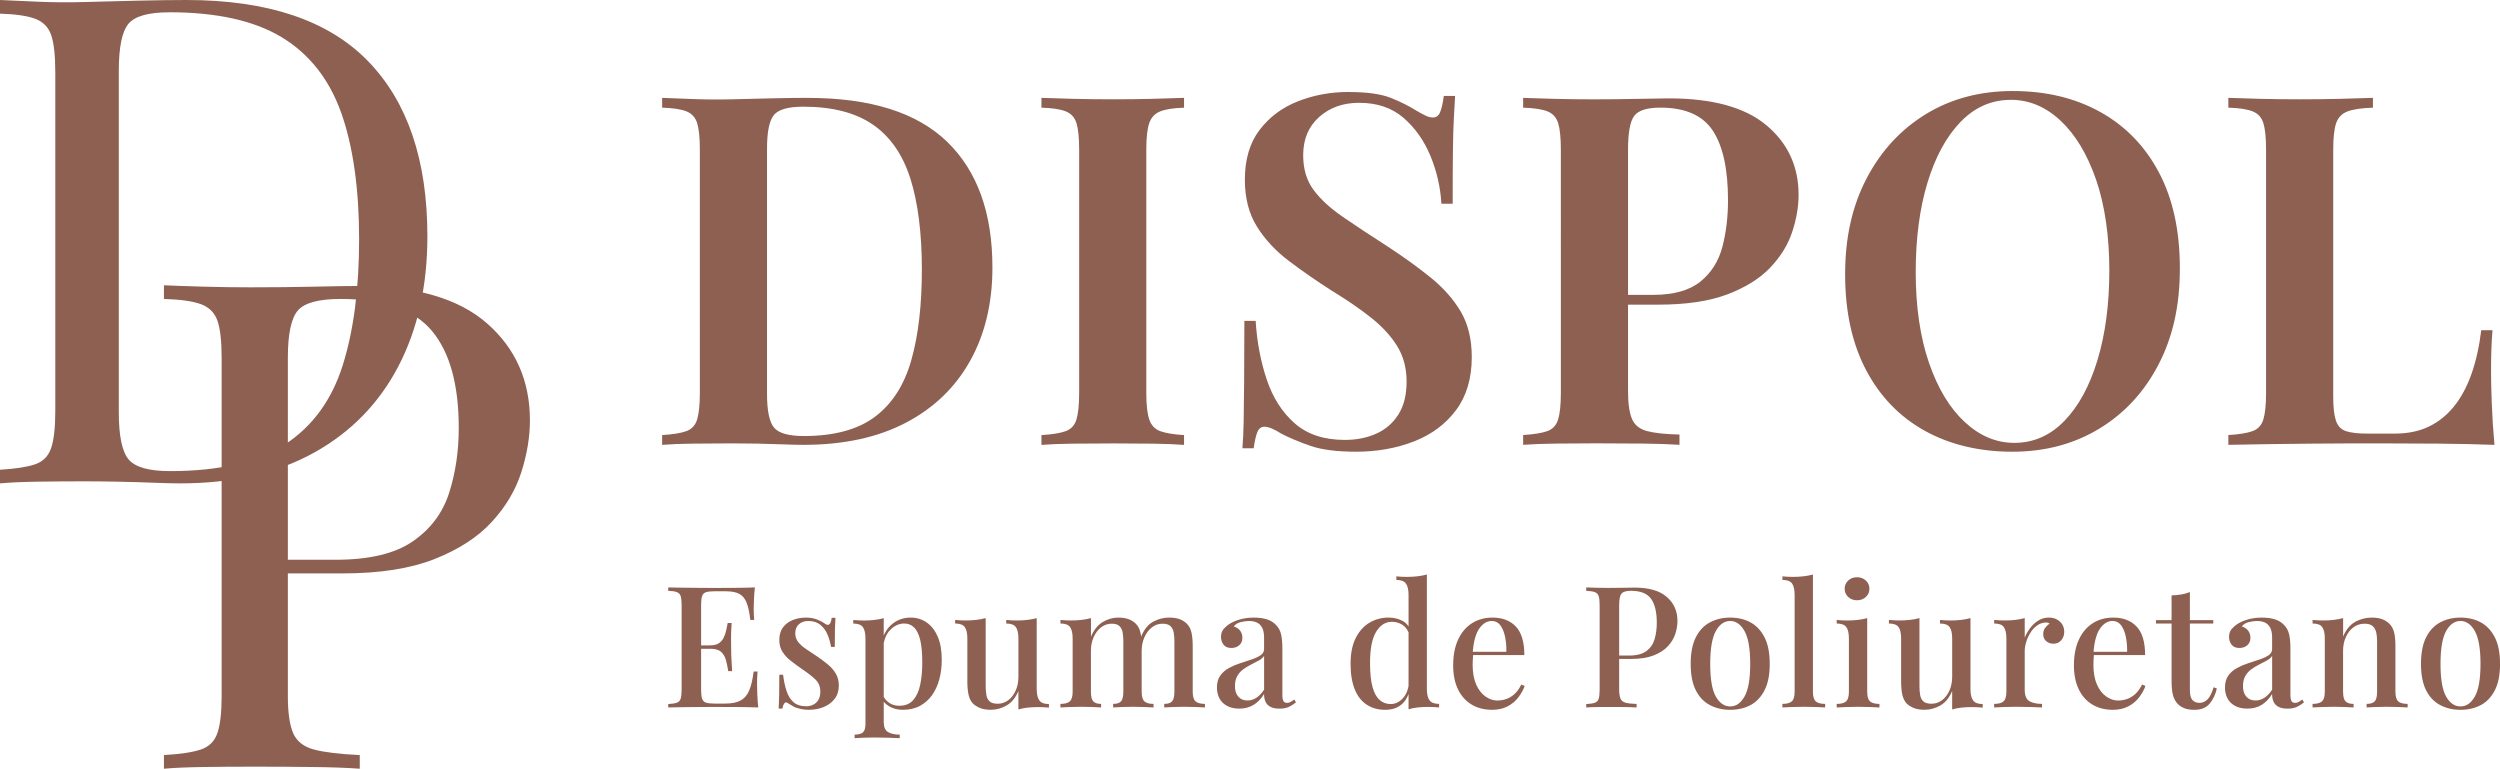
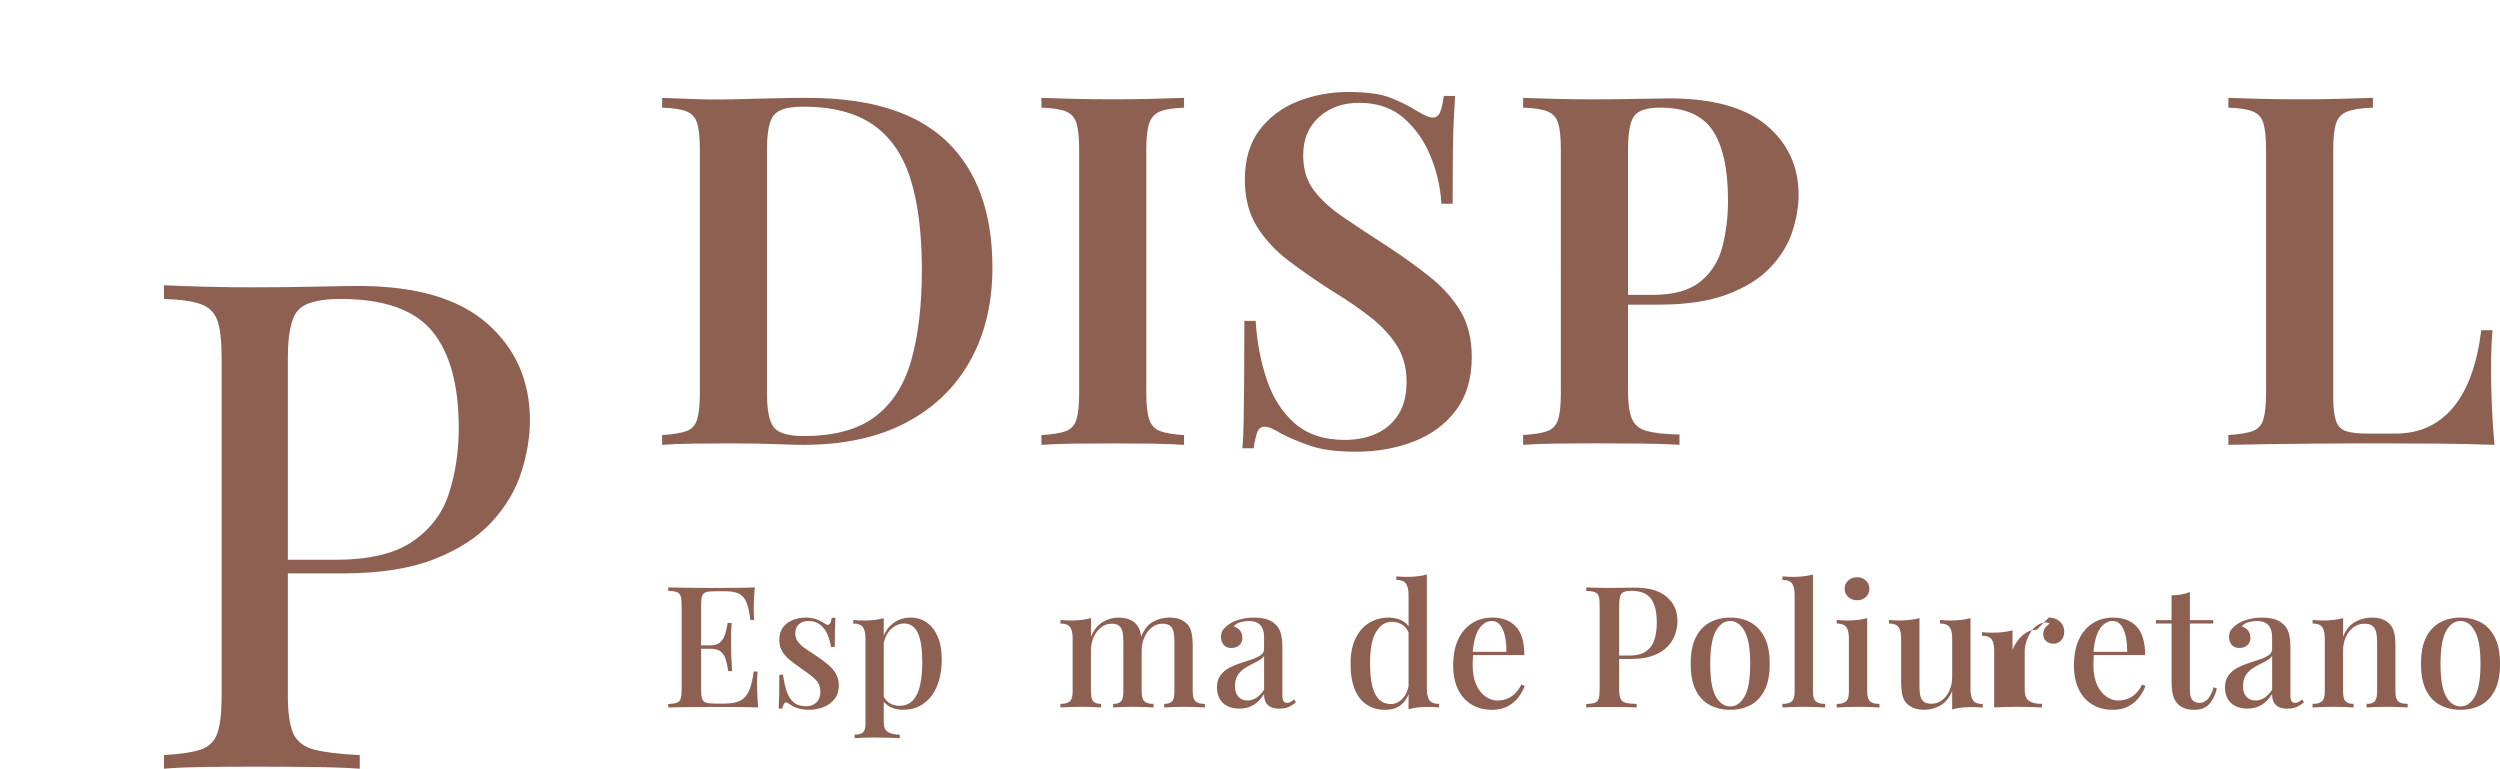
<svg xmlns="http://www.w3.org/2000/svg" id="Capa_2" viewBox="0 0 928.66 285.53">
  <defs>
    <style>
      .cls-1 {
        fill: #8d6052;
      }
    </style>
  </defs>
  <g id="Capa_1-2" data-name="Capa_1">
    <g>
-       <path class="cls-1" d="M69.24,0c30.26,0,52.75,7.57,67.46,22.7,14.71,15.14,22.06,36.82,22.06,65.05,0,18.43-3.59,34.54-10.78,48.32-7.19,13.78-17.63,24.47-31.32,32.08-13.7,7.61-30.27,11.41-49.71,11.41-2.54,0-5.92-.08-10.14-.25-4.23-.17-8.58-.29-13.06-.38-4.48-.08-8.58-.13-12.3-.13-5.92,0-11.75.04-17.5.13-5.75.09-10.4.3-13.95.63v-5.07c5.75-.34,10.1-1.01,13.06-2.03,2.96-1.01,4.94-3.04,5.96-6.09,1.01-3.04,1.52-7.61,1.52-13.7V26.88c0-6.25-.51-10.86-1.52-13.82-1.01-2.96-3-4.99-5.96-6.09-2.96-1.1-7.32-1.73-13.06-1.9V0c3.55.17,8.2.38,13.95.63,5.75.25,11.41.3,16.99.13,5.92-.17,12.59-.34,20.04-.51,7.44-.17,13.52-.25,18.26-.25ZM62.9,4.57c-7.78,0-12.85,1.44-15.22,4.31-2.37,2.88-3.55,8.71-3.55,17.5v126.81c0,8.79,1.22,14.63,3.68,17.5,2.45,2.88,7.56,4.31,15.34,4.31,18.43,0,32.72-3.34,42.86-10.02,10.15-6.68,17.25-16.44,21.3-29.29,4.06-12.85,6.09-28.49,6.09-46.92s-2.24-34.62-6.72-47.05c-4.48-12.43-11.84-21.72-22.06-27.9-10.23-6.17-24.14-9.26-41.72-9.26Z" />
      <path class="cls-1" d="M60.9,105.97c3.7.17,8.55.34,14.55.51,5.99.17,11.9.25,17.72.25,8.29,0,16.22-.08,23.8-.25,7.58-.17,12.96-.25,16.14-.25,21.33,0,37.3,4.65,47.87,13.95,10.58,9.3,15.87,21.3,15.87,36.01,0,6.09-1.06,12.47-3.17,19.15-2.12,6.68-5.78,12.85-10.98,18.51-5.2,5.67-12.3,10.27-21.29,13.82-8.99,3.55-20.37,5.33-34.12,5.33h-25.39v-5.07h22.75c12.52,0,22.09-2.28,28.7-6.85,6.61-4.56,11.11-10.56,13.49-18.01,2.38-7.44,3.57-15.47,3.57-24.09,0-16.06-3.31-28.06-9.92-36.01-6.61-7.95-17.95-11.92-33.99-11.92-8.11,0-13.4,1.44-15.87,4.31-2.47,2.88-3.7,8.71-3.7,17.5v125.8c0,6.09.66,10.65,1.98,13.7,1.32,3.04,3.92,5.07,7.8,6.09,3.88,1.01,9.52,1.69,16.93,2.03v5.07c-4.59-.34-10.41-.55-17.46-.63-7.05-.08-14.2-.13-21.42-.13s-13.32.04-19.31.13c-6,.09-10.85.3-14.55.63v-5.07c5.99-.34,10.54-1.01,13.62-2.03,3.08-1.01,5.16-3.04,6.22-6.09,1.06-3.04,1.59-7.61,1.59-13.7v-125.8c0-6.25-.53-10.86-1.59-13.82-1.06-2.95-3.13-4.98-6.22-6.09-3.09-1.1-7.63-1.73-13.62-1.9v-5.07Z" />
    </g>
    <g>
      <path class="cls-1" d="M300.02,36.36c23.3,0,40.56,5.43,51.79,16.29,11.22,10.86,16.84,26.43,16.84,46.7,0,13.23-2.76,24.79-8.28,34.68-5.52,9.9-13.5,17.57-23.94,23.03-10.44,5.46-23.12,8.19-38.05,8.19-1.82,0-4.28-.06-7.37-.18s-6.31-.21-9.65-.28c-3.34-.06-6.4-.09-9.19-.09-4.98,0-9.83.03-14.56.09-4.73.06-8.62.21-11.65.46v-3.64c4-.24,7.01-.73,9.01-1.46,2-.73,3.34-2.18,4-4.37.66-2.19,1-5.46,1-9.83V55.65c0-4.49-.34-7.79-1-9.92-.67-2.12-2-3.58-4-4.37-2-.79-5.01-1.24-9.01-1.37v-3.64c3.03.12,6.92.27,11.65.45,4.73.18,9.47.21,14.2.09,4.37-.12,9.28-.24,14.75-.36,5.46-.12,9.95-.18,13.47-.18ZM298.39,39.63c-5.59,0-9.22,1.03-10.92,3.1-1.7,2.06-2.55,6.25-2.55,12.56v91.02c0,6.31.88,10.5,2.64,12.56,1.76,2.07,5.43,3.1,11.01,3.1,11.29,0,20.12-2.4,26.49-7.19,6.37-4.8,10.86-11.8,13.47-21.03,2.61-9.22,3.91-20.45,3.91-33.68s-1.43-24.85-4.28-33.77c-2.85-8.92-7.49-15.59-13.93-20.02-6.43-4.43-15.05-6.65-25.85-6.65Z" />
      <path class="cls-1" d="M439.83,36.36v3.64c-3.89.12-6.83.58-8.83,1.37-2,.79-3.37,2.25-4.1,4.37-.73,2.13-1.09,5.43-1.09,9.92v90.3c0,4.37.36,7.64,1.09,9.83.73,2.19,2.09,3.64,4.1,4.37,2,.73,4.94,1.21,8.83,1.46v3.64c-3.03-.24-6.92-.39-11.65-.46-4.73-.06-9.53-.09-14.38-.09-5.46,0-10.56.03-15.29.09-4.73.06-8.62.21-11.65.46v-3.64c4-.24,7.01-.73,9.01-1.46,2-.73,3.34-2.18,4-4.37.66-2.19,1-5.46,1-9.83V55.65c0-4.49-.34-7.79-1-9.92-.67-2.12-2-3.58-4-4.37-2-.79-5.01-1.24-9.01-1.37v-3.64c3.03.12,6.92.24,11.65.36s9.83.18,15.29.18c4.85,0,9.65-.06,14.38-.18,4.73-.12,8.62-.24,11.65-.36Z" />
      <path class="cls-1" d="M501,34.18c6.8,0,12.02.73,15.66,2.19,3.64,1.46,6.79,3.03,9.47,4.73,1.46.85,2.64,1.49,3.55,1.91.91.43,1.79.64,2.64.64,1.21,0,2.09-.66,2.64-2,.55-1.33,1-3.34,1.37-6.01h4.19c-.12,2.31-.27,4.98-.45,8.01-.18,3.04-.3,7.07-.36,12.11-.06,5.04-.09,11.68-.09,19.93h-4.19c-.36-6.19-1.73-12.14-4.1-17.84-2.37-5.7-5.71-10.4-10.01-14.11-4.31-3.7-9.8-5.55-16.47-5.55-5.95,0-10.89,1.76-14.84,5.28-3.95,3.52-5.92,8.25-5.92,14.2,0,5.1,1.27,9.37,3.82,12.83,2.55,3.46,6.16,6.8,10.83,10.01,4.67,3.22,10.22,6.89,16.66,11.01,5.95,3.89,11.29,7.74,16.02,11.56,4.73,3.82,8.46,8.04,11.19,12.65,2.73,4.61,4.1,10.26,4.1,16.93,0,7.89-1.94,14.44-5.82,19.66-3.89,5.22-9.1,9.1-15.66,11.65-6.55,2.55-13.72,3.82-21.48,3.82-7.16,0-12.83-.73-17.02-2.19s-7.8-2.97-10.83-4.55c-2.67-1.7-4.73-2.55-6.19-2.55-1.21,0-2.09.67-2.64,2-.55,1.34-1,3.34-1.37,6.01h-4.19c.24-2.79.39-6.07.46-9.83.06-3.76.12-8.65.18-14.66.06-6,.09-13.62.09-22.84h4.19c.48,7.77,1.85,15.02,4.1,21.75,2.24,6.74,5.7,12.17,10.38,16.29,4.67,4.13,10.89,6.19,18.66,6.19,4.25,0,8.1-.76,11.56-2.28,3.46-1.52,6.22-3.88,8.28-7.1,2.06-3.21,3.09-7.31,3.09-12.29s-1.15-9.34-3.46-13.11c-2.31-3.76-5.53-7.28-9.65-10.56-4.13-3.28-8.98-6.61-14.56-10.01-5.71-3.64-11.04-7.34-16.02-11.1-4.98-3.76-8.95-8.04-11.93-12.83-2.98-4.79-4.46-10.59-4.46-17.38,0-7.52,1.82-13.68,5.46-18.48,3.64-4.79,8.4-8.34,14.29-10.65,5.88-2.31,12.17-3.46,18.84-3.46Z" />
      <path class="cls-1" d="M565.8,36.36c3.03.12,6.92.24,11.65.36s9.47.18,14.2.18c5.94,0,11.59-.06,16.93-.18s9.1-.18,11.29-.18c16.26,0,28.37,3.34,36.32,10.01,7.95,6.68,11.92,15.29,11.92,25.85,0,4.37-.79,8.95-2.37,13.74-1.58,4.8-4.31,9.22-8.19,13.29-3.89,4.07-9.19,7.37-15.93,9.92-6.74,2.55-15.32,3.82-25.76,3.82h-18.2v-3.64h16.38c7.65,0,13.5-1.64,17.57-4.91,4.06-3.28,6.79-7.59,8.19-12.93,1.39-5.34,2.09-11.1,2.09-17.3,0-11.53-1.88-20.14-5.64-25.85-3.76-5.7-10.26-8.56-19.48-8.56-4.98,0-8.22,1.03-9.74,3.1-1.52,2.06-2.28,6.25-2.28,12.56v89.57c0,4.61.48,8.07,1.46,10.38.97,2.31,2.85,3.82,5.64,4.55,2.79.73,6.8,1.16,12.01,1.27v3.82c-3.52-.24-8.07-.39-13.65-.46-5.59-.06-11.35-.09-17.29-.09-5.1,0-10.01.03-14.75.09-4.73.06-8.86.21-12.38.46v-3.64c4-.24,7.01-.73,9.01-1.46,2-.73,3.34-2.18,4-4.37.66-2.19,1-5.46,1-9.83V55.65c0-4.49-.34-7.79-1-9.92-.67-2.12-2-3.58-4-4.37-2-.79-5.01-1.24-9.01-1.37v-3.64Z" />
-       <path class="cls-1" d="M747.66,33.81c12.38,0,23.24,2.61,32.59,7.83,9.34,5.22,16.59,12.71,21.75,22.48,5.16,9.77,7.74,21.63,7.74,35.59s-2.64,25.49-7.92,35.68c-5.28,10.19-12.62,18.14-22.03,23.85-9.4,5.71-20.18,8.56-32.31,8.56s-23.24-2.61-32.59-7.83c-9.35-5.22-16.59-12.74-21.75-22.58-5.16-9.83-7.74-21.66-7.74-35.5s2.67-25.49,8.01-35.68c5.34-10.19,12.68-18.14,22.03-23.85,9.34-5.7,20.08-8.55,32.22-8.55ZM746.94,37.09c-7.16,0-13.38,2.73-18.66,8.19-5.28,5.46-9.38,12.99-12.29,22.57-2.91,9.59-4.37,20.7-4.37,33.31s1.64,24.06,4.92,33.59c3.28,9.53,7.71,16.87,13.29,22.02,5.58,5.16,11.71,7.74,18.39,7.74,7.16,0,13.38-2.73,18.66-8.19s9.38-13.01,12.29-22.66c2.91-9.65,4.37-20.72,4.37-33.22s-1.64-24.21-4.92-33.68c-3.28-9.47-7.68-16.78-13.2-21.94-5.52-5.16-11.68-7.74-18.48-7.74Z" />
      <path class="cls-1" d="M881.46,36.36v3.64c-4.13.12-7.25.58-9.38,1.37-2.13.79-3.55,2.25-4.28,4.37-.73,2.13-1.09,5.43-1.09,9.92v91.75c0,3.89.33,6.82,1,8.83.66,2,1.91,3.31,3.73,3.91,1.82.61,4.43.91,7.83.91h10.38c4.73,0,8.89-.85,12.47-2.55,3.58-1.7,6.7-4.19,9.38-7.46,2.67-3.28,4.85-7.31,6.55-12.1,1.7-4.8,2.91-10.22,3.64-16.3h4.19c-.37,4-.55,9.22-.55,15.66,0,2.67.09,6.49.27,11.47.18,4.98.52,10.13,1,15.47-6.19-.24-13.17-.39-20.94-.46-7.77-.06-14.69-.09-20.75-.09h-11.11c-4.49,0-9.38.03-14.65.09-5.28.06-10.62.12-16.02.18-5.4.06-10.53.15-15.38.27v-3.64c4-.24,7.01-.73,9.01-1.46,2-.73,3.34-2.18,4-4.37.66-2.19,1-5.46,1-9.83V55.65c0-4.49-.34-7.79-1-9.92-.67-2.12-2-3.58-4-4.37-2-.79-5.01-1.24-9.01-1.37v-3.64c3.03.12,6.92.24,11.65.36s9.83.18,15.29.18c4.98,0,9.89-.06,14.75-.18,4.85-.12,8.86-.24,12.01-.36Z" />
    </g>
    <g>
      <path class="cls-1" d="M280.41,218.2c-.17,1.6-.28,3.14-.35,4.63-.06,1.49-.09,2.64-.09,3.43s.02,1.55.06,2.27c.04.71.08,1.3.13,1.76h-1.45c-.29-2.69-.75-4.81-1.35-6.36-.61-1.55-1.51-2.66-2.71-3.31-1.2-.65-2.87-.98-5.01-.98h-4.35c-1.34,0-2.36.12-3.05.35-.69.23-1.17.69-1.42,1.39-.25.69-.38,1.77-.38,3.24v31.75c0,1.43.13,2.5.38,3.21s.72,1.19,1.42,1.42c.69.23,1.71.35,3.05.35h4.09c2.39,0,4.29-.38,5.7-1.13,1.41-.76,2.48-1.99,3.21-3.72.73-1.72,1.29-4.07,1.67-7.05h1.45c-.13,1.22-.19,2.81-.19,4.79,0,.84.03,2.06.09,3.65.06,1.6.18,3.23.35,4.91-2.14-.08-4.56-.14-7.24-.16-2.69-.02-5.08-.03-7.18-.03h-3.72c-1.51,0-3.14.01-4.88.03-1.74.02-3.51.04-5.29.06-1.79.02-3.5.05-5.13.09v-1.26c1.43-.08,2.5-.25,3.21-.5.71-.25,1.19-.76,1.42-1.51.23-.76.35-1.89.35-3.4v-31.24c0-1.55-.12-2.7-.35-3.43-.23-.73-.71-1.24-1.45-1.51-.74-.27-1.8-.43-3.18-.47v-1.26c1.64.04,3.35.07,5.13.09,1.78.02,3.55.04,5.29.06,1.74.02,3.37.03,4.88.03h3.72c1.93,0,4.13,0,6.58-.03,2.46-.02,4.65-.07,6.58-.16ZM269.96,239.74v1.26h-11.4v-1.26h11.4ZM271.78,231.42c-.17,2.39-.24,4.22-.22,5.48.02,1.26.03,2.42.03,3.46s.02,2.2.06,3.46c.04,1.26.15,3.09.31,5.48h-1.45c-.21-1.39-.48-2.72-.82-4-.34-1.28-.93-2.32-1.79-3.12-.86-.8-2.19-1.2-4-1.2v-1.26c1.34,0,2.4-.27,3.18-.82.78-.54,1.38-1.26,1.79-2.14.42-.88.72-1.79.91-2.74.19-.95.37-1.82.54-2.61h1.45Z" />
      <path class="cls-1" d="M299.31,229.41c1.68,0,3.14.26,4.38.79,1.24.53,2.13,1,2.68,1.42,1.39,1.09,2.25.38,2.58-2.14h1.39c-.08,1.18-.15,2.59-.19,4.25-.04,1.66-.06,3.85-.06,6.58h-1.39c-.25-1.55-.68-3.06-1.29-4.54-.61-1.47-1.49-2.69-2.65-3.65-1.16-.96-2.66-1.45-4.5-1.45-1.39,0-2.54.39-3.46,1.17-.92.78-1.39,1.92-1.39,3.43,0,1.26.38,2.35,1.13,3.28.76.92,1.73,1.79,2.93,2.58,1.2.8,2.49,1.66,3.87,2.58,1.55,1.05,2.95,2.09,4.19,3.12,1.24,1.03,2.23,2.17,2.96,3.43.73,1.26,1.1,2.73,1.1,4.41,0,1.93-.51,3.57-1.54,4.91-1.03,1.34-2.38,2.36-4.06,3.05-1.68.69-3.53,1.04-5.54,1.04-1.01,0-1.95-.09-2.83-.28-.88-.19-1.7-.43-2.46-.72-.46-.25-.91-.51-1.35-.79-.44-.27-.87-.54-1.29-.79-.42-.29-.8-.25-1.13.13s-.59,1.05-.76,2.01h-1.39c.08-1.34.15-2.98.19-4.91.04-1.93.06-4.49.06-7.68h1.39c.29,2.31.73,4.35,1.32,6.11.59,1.76,1.46,3.14,2.61,4.13,1.15.99,2.74,1.48,4.75,1.48.8,0,1.6-.18,2.39-.54.8-.36,1.46-.93,1.98-1.73.52-.8.79-1.87.79-3.21,0-1.85-.64-3.37-1.92-4.57-1.28-1.2-2.93-2.47-4.94-3.81-1.43-1.01-2.78-2-4.06-2.99-1.28-.99-2.32-2.1-3.12-3.34-.8-1.24-1.2-2.72-1.2-4.44,0-1.89.45-3.44,1.35-4.66.9-1.22,2.11-2.13,3.62-2.74,1.51-.61,3.13-.91,4.85-.91Z" />
      <path class="cls-1" d="M328.28,229.6v38.61c0,1.85.52,3.09,1.58,3.72,1.05.63,2.5.95,4.35.95v1.32c-.97-.04-2.31-.09-4.03-.16-1.72-.06-3.57-.09-5.54-.09-1.39,0-2.75.03-4.09.09-1.34.06-2.37.12-3.09.16v-1.32c1.47,0,2.51-.28,3.12-.85.61-.57.91-1.63.91-3.18v-31.68c0-1.89-.31-3.29-.94-4.19-.63-.9-1.83-1.35-3.59-1.35v-1.32c1.34.13,2.65.19,3.91.19,1.39,0,2.71-.07,3.97-.22s2.41-.37,3.46-.66ZM338.3,229.41c2.18,0,4.15.6,5.89,1.79,1.74,1.2,3.12,2.95,4.13,5.26s1.51,5.19,1.51,8.63c0,2.52-.29,4.9-.88,7.15-.59,2.25-1.48,4.22-2.68,5.92-1.2,1.7-2.7,3.04-4.5,4.03-1.81.99-3.95,1.48-6.42,1.48-1.85,0-3.48-.4-4.88-1.2-1.41-.8-2.4-1.81-2.99-3.02l.63-.88c.54,1.05,1.31,1.91,2.3,2.58.99.67,2.21,1.01,3.68,1.01,2.18,0,3.89-.7,5.13-2.11,1.24-1.41,2.11-3.32,2.61-5.73.5-2.41.76-5.15.76-8.22,0-3.44-.25-6.22-.76-8.35-.5-2.12-1.26-3.67-2.27-4.66-1.01-.99-2.23-1.48-3.65-1.48-1.89,0-3.6.76-5.13,2.27-1.53,1.51-2.47,3.78-2.8,6.8l-.63-1.32c.54-3.15,1.82-5.6,3.81-7.34,1.99-1.74,4.38-2.61,7.15-2.61Z" />
-       <path class="cls-1" d="M385.1,229.6v26.39c0,1.89.33,3.29.98,4.19.65.9,1.84,1.35,3.56,1.35v1.32c-1.3-.12-2.6-.19-3.91-.19-1.39,0-2.71.06-3.97.19-1.26.13-2.42.36-3.46.69v-6.87c-1.05,2.52-2.51,4.31-4.38,5.38-1.87,1.07-3.83,1.61-5.89,1.61-1.55,0-2.88-.22-3.97-.66-1.09-.44-2-1.02-2.71-1.73-.76-.84-1.28-1.92-1.57-3.24-.29-1.32-.44-2.99-.44-5.01v-15.87c0-1.89-.31-3.29-.94-4.19-.63-.9-1.83-1.35-3.59-1.35v-1.32c1.34.13,2.65.19,3.91.19,1.39,0,2.71-.07,3.97-.22s2.41-.37,3.46-.66v25.2c0,1.22.08,2.33.25,3.34.17,1.01.57,1.81,1.2,2.39.63.59,1.64.88,3.02.88,1.47,0,2.78-.44,3.94-1.32,1.15-.88,2.07-2.08,2.74-3.59s1.01-3.21,1.01-5.1v-14.24c0-1.89-.31-3.29-.94-4.19-.63-.9-1.83-1.35-3.59-1.35v-1.32c1.34.13,2.65.19,3.91.19,1.39,0,2.71-.07,3.97-.22s2.41-.37,3.46-.66Z" />
      <path class="cls-1" d="M415.39,229.41c1.6,0,2.94.22,4.03.66,1.09.44,1.97,1.04,2.65,1.79.76.8,1.28,1.86,1.58,3.18.29,1.32.44,2.99.44,5.01v16.88c0,1.76.34,2.96,1.01,3.59.67.63,1.8.95,3.4.95v1.32c-.71-.04-1.82-.09-3.31-.16-1.49-.06-2.95-.09-4.38-.09s-2.82.03-4.19.09c-1.37.06-2.4.12-3.12.16v-1.32c1.39,0,2.36-.32,2.93-.95.57-.63.85-1.83.85-3.59v-18.64c0-1.22-.08-2.32-.25-3.31-.17-.99-.56-1.78-1.17-2.39-.61-.61-1.56-.91-2.87-.91-1.47,0-2.78.44-3.94,1.32-1.16.88-2.08,2.09-2.77,3.62-.69,1.53-1.04,3.24-1.04,5.13v15.18c0,1.76.29,2.96.88,3.59.59.63,1.55.95,2.9.95v1.32c-.67-.04-1.68-.09-3.02-.16-1.34-.06-2.73-.09-4.16-.09s-2.92.03-4.47.09c-1.55.06-2.71.12-3.46.16v-1.32c1.64,0,2.8-.32,3.5-.95.69-.63,1.04-1.83,1.04-3.59v-19.78c0-1.89-.31-3.29-.94-4.19-.63-.9-1.83-1.35-3.59-1.35v-1.32c1.34.13,2.65.19,3.91.19,1.43,0,2.76-.07,4-.22,1.24-.15,2.38-.37,3.43-.66v6.87c1.09-2.52,2.55-4.32,4.38-5.42,1.83-1.09,3.75-1.64,5.76-1.64ZM434.35,229.41c1.6,0,2.94.22,4.03.66,1.09.44,1.97,1.04,2.65,1.79.76.8,1.28,1.86,1.58,3.18.29,1.32.44,2.99.44,5.01v16.88c0,1.76.35,2.96,1.04,3.59.69.63,1.86.95,3.5.95v1.32c-.71-.04-1.83-.09-3.34-.16-1.51-.06-3-.09-4.47-.09s-2.82.03-4.19.09c-1.37.06-2.4.12-3.12.16v-1.32c1.39,0,2.36-.32,2.93-.95.57-.63.85-1.83.85-3.59v-18.64c0-1.22-.08-2.32-.25-3.31-.17-.99-.57-1.78-1.2-2.39-.63-.61-1.62-.91-2.96-.91-1.47,0-2.78.45-3.94,1.35-1.16.9-2.08,2.12-2.77,3.65-.69,1.53-1.04,3.24-1.04,5.13l-.25-5.23c1.13-2.77,2.66-4.66,4.57-5.67,1.91-1.01,3.89-1.51,5.95-1.51Z" />
      <path class="cls-1" d="M460.36,263.23c-1.76,0-3.28-.34-4.54-1.01-1.26-.67-2.21-1.6-2.83-2.77s-.94-2.52-.94-4.03c0-1.85.42-3.35,1.26-4.5.84-1.15,1.92-2.09,3.24-2.8,1.32-.71,2.73-1.31,4.22-1.79,1.49-.48,2.9-.95,4.22-1.39,1.32-.44,2.41-.96,3.28-1.54.86-.59,1.29-1.36,1.29-2.33v-4.28c0-1.51-.24-2.72-.72-3.62-.48-.9-1.13-1.54-1.95-1.92-.82-.38-1.79-.57-2.93-.57-.97,0-2,.14-3.09.41-1.09.27-1.95.81-2.58,1.61.92.25,1.69.75,2.3,1.48s.91,1.65.91,2.74c0,1.18-.39,2.1-1.17,2.77-.78.67-1.75,1.01-2.93,1.01-1.3,0-2.27-.41-2.9-1.23-.63-.82-.94-1.77-.94-2.87s.28-2.06.85-2.77c.57-.71,1.31-1.39,2.24-2.02,1.01-.67,2.3-1.24,3.87-1.7,1.57-.46,3.33-.69,5.26-.69,1.8,0,3.37.2,4.69.6,1.32.4,2.42,1.04,3.31,1.92,1.05.97,1.74,2.17,2.08,3.62.34,1.45.5,3.2.5,5.26v17.38c0,1.05.14,1.79.41,2.24.27.44.72.66,1.35.66.42,0,.83-.1,1.23-.32.4-.21.87-.52,1.42-.94l.63,1.07c-.88.71-1.77,1.28-2.68,1.7-.9.42-2.05.63-3.43.63s-2.44-.21-3.28-.63c-.84-.42-1.46-1.03-1.86-1.83-.4-.8-.6-1.78-.6-2.96-1.09,1.76-2.39,3.11-3.9,4.03s-3.28,1.38-5.29,1.38ZM463.39,260.21c1.17,0,2.28-.34,3.31-1.01,1.03-.67,1.98-1.68,2.87-3.02v-12.53c-.46.67-1.13,1.25-2.01,1.73-.88.48-1.83.98-2.83,1.48s-1.96,1.08-2.87,1.73-1.65,1.48-2.24,2.49c-.59,1.01-.88,2.29-.88,3.84,0,1.64.42,2.93,1.26,3.87.84.95,1.97,1.42,3.4,1.42Z" />
      <path class="cls-1" d="M515.86,229.41c1.85,0,3.54.4,5.07,1.2,1.53.8,2.61,2.14,3.24,4.03l-.76.69c-.59-1.51-1.45-2.61-2.58-3.31-1.13-.69-2.42-1.04-3.84-1.04-2.39,0-4.35,1.27-5.86,3.81s-2.25,6.46-2.2,11.75c0,3.49.29,6.33.88,8.54.59,2.2,1.46,3.83,2.61,4.88s2.55,1.57,4.19,1.57,3.12-.69,4.44-2.08c1.32-1.39,2.11-3.38,2.36-5.98l.57,1.32c-.42,2.86-1.43,5.05-3.02,6.58-1.6,1.53-3.74,2.3-6.42,2.3s-4.82-.62-6.77-1.86c-1.95-1.24-3.46-3.13-4.5-5.67-1.05-2.54-1.58-5.74-1.58-9.61s.64-7,1.92-9.54c1.28-2.54,2.99-4.44,5.13-5.7s4.51-1.89,7.12-1.89ZM530.03,213.41v42.52c0,1.89.32,3.29.98,4.19.65.9,1.84,1.35,3.56,1.35v1.32c-1.3-.13-2.6-.19-3.91-.19-1.43,0-2.76.06-4,.19-1.24.13-2.38.36-3.43.69v-42.52c0-1.89-.33-3.29-.98-4.19-.65-.9-1.84-1.35-3.56-1.35v-1.32c1.34.13,2.65.19,3.91.19,1.39,0,2.71-.07,3.97-.22s2.41-.37,3.46-.66Z" />
      <path class="cls-1" d="M554.4,229.41c3.69,0,6.59,1.11,8.69,3.34,2.1,2.23,3.15,5.75,3.15,10.58h-21.73l-.13-1.2h15.18c.04-2.06-.13-3.96-.5-5.7-.38-1.74-.97-3.14-1.76-4.19-.8-1.05-1.85-1.57-3.15-1.57-1.81,0-3.37.96-4.69,2.87-1.32,1.91-2.13,4.97-2.42,9.16l.19.32c-.04.59-.08,1.23-.13,1.92-.04.69-.06,1.38-.06,2.05,0,2.9.44,5.33,1.32,7.31s2.04,3.45,3.46,4.44c1.43.99,2.88,1.48,4.35,1.48,1.13,0,2.24-.18,3.31-.54,1.07-.36,2.09-.96,3.05-1.83.97-.86,1.83-2.05,2.58-3.56l1.26.5c-.5,1.43-1.28,2.83-2.33,4.22s-2.39,2.51-4.03,3.37-3.55,1.29-5.73,1.29c-2.94,0-5.5-.66-7.68-1.98-2.18-1.32-3.86-3.22-5.04-5.7-1.18-2.48-1.76-5.42-1.76-8.82,0-3.74.61-6.93,1.83-9.57,1.22-2.65,2.93-4.67,5.13-6.08,2.21-1.41,4.76-2.11,7.65-2.11Z" />
      <path class="cls-1" d="M589.23,218.2c.97.04,2.21.08,3.75.13,1.53.04,3.05.06,4.57.06,2.02,0,3.94-.02,5.76-.06,1.83-.04,3.12-.06,3.87-.06,5.33,0,9.32,1.16,11.97,3.46,2.65,2.31,3.97,5.29,3.97,8.94,0,1.51-.26,3.1-.79,4.75-.53,1.66-1.44,3.19-2.74,4.6-1.3,1.41-3.07,2.55-5.29,3.43-2.23.88-5.06,1.32-8.5,1.32h-6.17v-1.26h5.54c2.81,0,4.96-.57,6.46-1.7,1.49-1.13,2.5-2.62,3.02-4.47s.79-3.84.79-5.98c0-3.99-.71-6.97-2.14-8.94-1.43-1.97-3.91-2.96-7.43-2.96-1.81,0-2.99.36-3.56,1.07-.57.71-.85,2.16-.85,4.35v31.12c0,1.55.17,2.72.5,3.5.34.78.97,1.29,1.89,1.54.92.25,2.29.4,4.09.44v1.32c-1.13-.08-2.6-.14-4.41-.16-1.81-.02-3.68-.03-5.61-.03-1.68,0-3.29.01-4.82.03-1.53.02-2.82.07-3.87.16v-1.26c1.43-.08,2.5-.25,3.21-.5.71-.25,1.19-.76,1.42-1.51.23-.76.35-1.89.35-3.4v-31.24c0-1.55-.12-2.7-.35-3.43-.23-.73-.71-1.24-1.45-1.51-.74-.27-1.8-.43-3.18-.47v-1.26Z" />
      <path class="cls-1" d="M642.71,229.41c2.81,0,5.31.59,7.5,1.76,2.18,1.18,3.93,3.02,5.23,5.54,1.3,2.52,1.95,5.82,1.95,9.89s-.65,7.36-1.95,9.86c-1.3,2.5-3.04,4.33-5.23,5.48s-4.68,1.73-7.5,1.73-5.27-.58-7.5-1.73c-2.23-1.15-3.98-2.98-5.26-5.48-1.28-2.5-1.92-5.78-1.92-9.86s.64-7.37,1.92-9.89c1.28-2.52,3.03-4.37,5.26-5.54,2.22-1.17,4.72-1.76,7.5-1.76ZM642.71,230.67c-2.18,0-3.97,1.25-5.35,3.75s-2.08,6.56-2.08,12.19.69,9.67,2.08,12.12c1.39,2.46,3.17,3.68,5.35,3.68s3.92-1.23,5.32-3.68c1.41-2.46,2.11-6.5,2.11-12.12s-.7-9.69-2.11-12.19c-1.41-2.5-3.18-3.75-5.32-3.75Z" />
      <path class="cls-1" d="M673.44,213.41v43.52c0,1.76.35,2.96,1.04,3.59.69.63,1.86.95,3.5.95v1.32c-.71-.04-1.83-.09-3.34-.16-1.51-.06-3.02-.09-4.54-.09s-3.03.03-4.57.09c-1.53.06-2.68.12-3.43.16v-1.32c1.64,0,2.8-.32,3.5-.95.69-.63,1.04-1.83,1.04-3.59v-35.97c0-1.89-.31-3.29-.94-4.19-.63-.9-1.83-1.35-3.59-1.35v-1.32c1.34.13,2.65.19,3.91.19,1.39,0,2.71-.07,3.97-.22s2.41-.37,3.46-.66Z" />
      <path class="cls-1" d="M693.6,229.6v27.34c0,1.76.35,2.96,1.04,3.59.69.63,1.86.95,3.5.95v1.32c-.71-.04-1.82-.09-3.31-.16-1.49-.06-3.01-.09-4.57-.09-1.47,0-2.98.03-4.54.09-1.55.06-2.71.12-3.46.16v-1.32c1.64,0,2.8-.32,3.5-.95.69-.63,1.04-1.83,1.04-3.59v-19.78c0-1.89-.31-3.29-.94-4.19-.63-.9-1.83-1.35-3.59-1.35v-1.32c1.34.13,2.65.19,3.91.19,1.43,0,2.76-.07,4-.22,1.24-.15,2.38-.37,3.43-.66ZM689.82,214.42c1.3,0,2.39.41,3.28,1.23.88.82,1.32,1.84,1.32,3.05s-.44,2.24-1.32,3.05c-.88.82-1.97,1.23-3.28,1.23s-2.39-.41-3.28-1.23c-.88-.82-1.32-1.84-1.32-3.05s.44-2.24,1.32-3.05c.88-.82,1.97-1.23,3.28-1.23Z" />
      <path class="cls-1" d="M731.96,229.6v26.39c0,1.89.33,3.29.98,4.19.65.9,1.84,1.35,3.56,1.35v1.32c-1.3-.12-2.6-.19-3.91-.19-1.39,0-2.71.06-3.97.19-1.26.13-2.42.36-3.46.69v-6.87c-1.05,2.52-2.51,4.31-4.38,5.38-1.87,1.07-3.83,1.61-5.89,1.61-1.55,0-2.88-.22-3.97-.66-1.09-.44-2-1.02-2.71-1.73-.76-.84-1.28-1.92-1.57-3.24-.29-1.32-.44-2.99-.44-5.01v-15.87c0-1.89-.31-3.29-.94-4.19-.63-.9-1.83-1.35-3.59-1.35v-1.32c1.34.13,2.65.19,3.91.19,1.39,0,2.71-.07,3.97-.22s2.41-.37,3.46-.66v25.2c0,1.22.08,2.33.25,3.34.17,1.01.57,1.81,1.2,2.39.63.59,1.64.88,3.02.88,1.47,0,2.78-.44,3.94-1.32,1.15-.88,2.07-2.08,2.74-3.59s1.01-3.21,1.01-5.1v-14.24c0-1.89-.31-3.29-.94-4.19-.63-.9-1.83-1.35-3.59-1.35v-1.32c1.34.13,2.65.19,3.91.19,1.39,0,2.71-.07,3.97-.22s2.41-.37,3.46-.66Z" />
-       <path class="cls-1" d="M761.06,229.41c1.22,0,2.26.25,3.12.76.86.5,1.51,1.14,1.95,1.92.44.78.66,1.65.66,2.61,0,1.22-.37,2.26-1.1,3.12-.74.86-1.71,1.29-2.93,1.29-1.05,0-1.94-.32-2.68-.95-.74-.63-1.1-1.49-1.1-2.58,0-.92.24-1.71.72-2.36.48-.65,1.04-1.17,1.67-1.54-.42-.34-.92-.48-1.51-.44-1.13.04-2.18.41-3.15,1.1-.97.69-1.79,1.58-2.46,2.65-.67,1.07-1.2,2.22-1.57,3.43-.38,1.22-.57,2.35-.57,3.4v14.49c0,2.06.57,3.43,1.7,4.12,1.13.69,2.71,1.04,4.72,1.04v1.32c-.97-.04-2.34-.09-4.13-.16-1.79-.06-3.66-.09-5.64-.09-1.51,0-3.02.03-4.54.09-1.51.06-2.67.12-3.46.16v-1.32c1.64,0,2.8-.32,3.5-.95.69-.63,1.04-1.83,1.04-3.59v-19.78c0-1.89-.31-3.29-.94-4.19-.63-.9-1.83-1.35-3.59-1.35v-1.32c1.34.13,2.65.19,3.91.19,1.43,0,2.76-.07,4-.22,1.24-.15,2.38-.37,3.43-.66v7.24c.5-1.22,1.17-2.39,2.02-3.53.84-1.13,1.85-2.07,3.02-2.8,1.17-.73,2.48-1.1,3.91-1.1Z" />
+       <path class="cls-1" d="M761.06,229.41c1.22,0,2.26.25,3.12.76.86.5,1.51,1.14,1.95,1.92.44.78.66,1.65.66,2.61,0,1.22-.37,2.26-1.1,3.12-.74.86-1.71,1.29-2.93,1.29-1.05,0-1.94-.32-2.68-.95-.74-.63-1.1-1.49-1.1-2.58,0-.92.24-1.71.72-2.36.48-.65,1.04-1.17,1.67-1.54-.42-.34-.92-.48-1.51-.44-1.13.04-2.18.41-3.15,1.1-.97.69-1.79,1.58-2.46,2.65-.67,1.07-1.2,2.22-1.57,3.43-.38,1.22-.57,2.35-.57,3.4v14.49c0,2.06.57,3.43,1.7,4.12,1.13.69,2.71,1.04,4.72,1.04v1.32c-.97-.04-2.34-.09-4.13-.16-1.79-.06-3.66-.09-5.64-.09-1.51,0-3.02.03-4.54.09-1.51.06-2.67.12-3.46.16v-1.32v-19.78c0-1.89-.31-3.29-.94-4.19-.63-.9-1.83-1.35-3.59-1.35v-1.32c1.34.13,2.65.19,3.91.19,1.43,0,2.76-.07,4-.22,1.24-.15,2.38-.37,3.43-.66v7.24c.5-1.22,1.17-2.39,2.02-3.53.84-1.13,1.85-2.07,3.02-2.8,1.17-.73,2.48-1.1,3.91-1.1Z" />
      <path class="cls-1" d="M784.99,229.41c3.69,0,6.59,1.11,8.69,3.34,2.1,2.23,3.15,5.75,3.15,10.58h-21.73l-.13-1.2h15.18c.04-2.06-.13-3.96-.5-5.7-.38-1.74-.97-3.14-1.76-4.19-.8-1.05-1.85-1.57-3.15-1.57-1.81,0-3.37.96-4.69,2.87-1.32,1.91-2.13,4.97-2.42,9.16l.19.32c-.04.59-.08,1.23-.13,1.92-.04.69-.06,1.38-.06,2.05,0,2.9.44,5.33,1.32,7.31s2.04,3.45,3.46,4.44c1.43.99,2.88,1.48,4.35,1.48,1.13,0,2.24-.18,3.31-.54,1.07-.36,2.09-.96,3.05-1.83.97-.86,1.83-2.05,2.58-3.56l1.26.5c-.5,1.43-1.28,2.83-2.33,4.22s-2.39,2.51-4.03,3.37-3.55,1.29-5.73,1.29c-2.94,0-5.5-.66-7.68-1.98-2.18-1.32-3.86-3.22-5.04-5.7-1.18-2.48-1.76-5.42-1.76-8.82,0-3.74.61-6.93,1.83-9.57,1.22-2.65,2.93-4.67,5.13-6.08,2.21-1.41,4.76-2.11,7.65-2.11Z" />
      <path class="cls-1" d="M813.46,219.9v10.46h8.69v1.26h-8.69v24.75c0,1.72.31,2.94.94,3.65.63.71,1.53,1.07,2.71,1.07,1.09,0,2.07-.44,2.93-1.32.86-.88,1.61-2.37,2.24-4.47l1.2.44c-.5,2.23-1.4,4.11-2.68,5.64-1.28,1.53-3.16,2.3-5.64,2.3-1.43,0-2.62-.18-3.59-.54-.97-.36-1.81-.87-2.52-1.54-.92-.97-1.55-2.12-1.89-3.46-.34-1.34-.5-3.13-.5-5.35v-21.16h-5.79v-1.26h5.79v-9.2c1.3-.04,2.52-.16,3.65-.35,1.13-.19,2.18-.49,3.15-.91Z" />
      <path class="cls-1" d="M834.81,263.23c-1.76,0-3.28-.34-4.54-1.01-1.26-.67-2.21-1.6-2.83-2.77s-.94-2.52-.94-4.03c0-1.85.42-3.35,1.26-4.5.84-1.15,1.92-2.09,3.24-2.8,1.32-.71,2.73-1.31,4.22-1.79,1.49-.48,2.9-.95,4.22-1.39,1.32-.44,2.41-.96,3.28-1.54.86-.59,1.29-1.36,1.29-2.33v-4.28c0-1.51-.24-2.72-.72-3.62-.48-.9-1.13-1.54-1.95-1.92-.82-.38-1.79-.57-2.93-.57-.97,0-2,.14-3.09.41-1.09.27-1.95.81-2.58,1.61.92.25,1.69.75,2.3,1.48s.91,1.65.91,2.74c0,1.18-.39,2.1-1.17,2.77-.78.67-1.75,1.01-2.93,1.01-1.3,0-2.27-.41-2.9-1.23-.63-.82-.94-1.77-.94-2.87s.28-2.06.85-2.77c.57-.71,1.31-1.39,2.24-2.02,1.01-.67,2.3-1.24,3.87-1.7,1.57-.46,3.33-.69,5.26-.69,1.8,0,3.37.2,4.69.6,1.32.4,2.42,1.04,3.31,1.92,1.05.97,1.74,2.17,2.08,3.62.34,1.45.5,3.2.5,5.26v17.38c0,1.05.14,1.79.41,2.24.27.44.72.66,1.35.66.42,0,.83-.1,1.23-.32.4-.21.87-.52,1.42-.94l.63,1.07c-.88.71-1.77,1.28-2.68,1.7-.9.42-2.05.63-3.43.63s-2.44-.21-3.28-.63c-.84-.42-1.46-1.03-1.86-1.83-.4-.8-.6-1.78-.6-2.96-1.09,1.76-2.39,3.11-3.9,4.03s-3.28,1.38-5.29,1.38ZM837.84,260.21c1.17,0,2.28-.34,3.31-1.01,1.03-.67,1.98-1.68,2.87-3.02v-12.53c-.46.67-1.13,1.25-2.01,1.73-.88.48-1.83.98-2.83,1.48s-1.96,1.08-2.87,1.73-1.65,1.48-2.24,2.49c-.59,1.01-.88,2.29-.88,3.84,0,1.64.42,2.93,1.26,3.87.84.95,1.97,1.42,3.4,1.42Z" />
      <path class="cls-1" d="M880.92,229.41c1.68,0,3.05.22,4.13.66,1.07.44,1.96,1.04,2.68,1.79.76.8,1.29,1.83,1.61,3.09.32,1.26.47,2.96.47,5.1v16.88c0,1.76.35,2.96,1.04,3.59.69.63,1.86.95,3.5.95v1.32c-.71-.04-1.83-.09-3.34-.16-1.51-.06-3-.09-4.47-.09s-2.84.03-4.25.09c-1.41.06-2.47.12-3.18.16v-1.32c1.43,0,2.44-.32,3.02-.95s.88-1.83.88-3.59v-18.64c0-1.22-.11-2.32-.31-3.31-.21-.99-.65-1.78-1.32-2.39-.67-.61-1.68-.91-3.02-.91-1.55,0-2.93.44-4.12,1.32-1.2.88-2.14,2.09-2.83,3.62-.69,1.53-1.04,3.24-1.04,5.13v15.18c0,1.76.3,2.96.91,3.59s1.61.95,2.99.95v1.32c-.67-.04-1.69-.09-3.05-.16-1.37-.06-2.78-.09-4.25-.09s-2.92.03-4.47.09c-1.55.06-2.71.12-3.46.16v-1.32c1.64,0,2.8-.32,3.5-.95.69-.63,1.04-1.83,1.04-3.59v-19.78c0-1.89-.31-3.29-.94-4.19-.63-.9-1.83-1.35-3.59-1.35v-1.32c1.34.13,2.65.19,3.91.19,1.43,0,2.76-.07,4-.22,1.24-.15,2.38-.37,3.43-.66v6.87c1.09-2.6,2.59-4.43,4.5-5.48,1.91-1.05,3.94-1.57,6.08-1.57Z" />
      <path class="cls-1" d="M913.99,229.41c2.81,0,5.31.59,7.5,1.76,2.18,1.18,3.93,3.02,5.23,5.54,1.3,2.52,1.95,5.82,1.95,9.89s-.65,7.36-1.95,9.86c-1.3,2.5-3.04,4.33-5.23,5.48s-4.68,1.73-7.5,1.73-5.27-.58-7.5-1.73c-2.23-1.15-3.98-2.98-5.26-5.48-1.28-2.5-1.92-5.78-1.92-9.86s.64-7.37,1.92-9.89c1.28-2.52,3.03-4.37,5.26-5.54,2.22-1.17,4.72-1.76,7.5-1.76ZM913.99,230.67c-2.18,0-3.97,1.25-5.35,3.75s-2.08,6.56-2.08,12.19.69,9.67,2.08,12.12c1.39,2.46,3.17,3.68,5.35,3.68s3.92-1.23,5.32-3.68c1.41-2.46,2.11-6.5,2.11-12.12s-.7-9.69-2.11-12.19c-1.41-2.5-3.18-3.75-5.32-3.75Z" />
    </g>
  </g>
</svg>